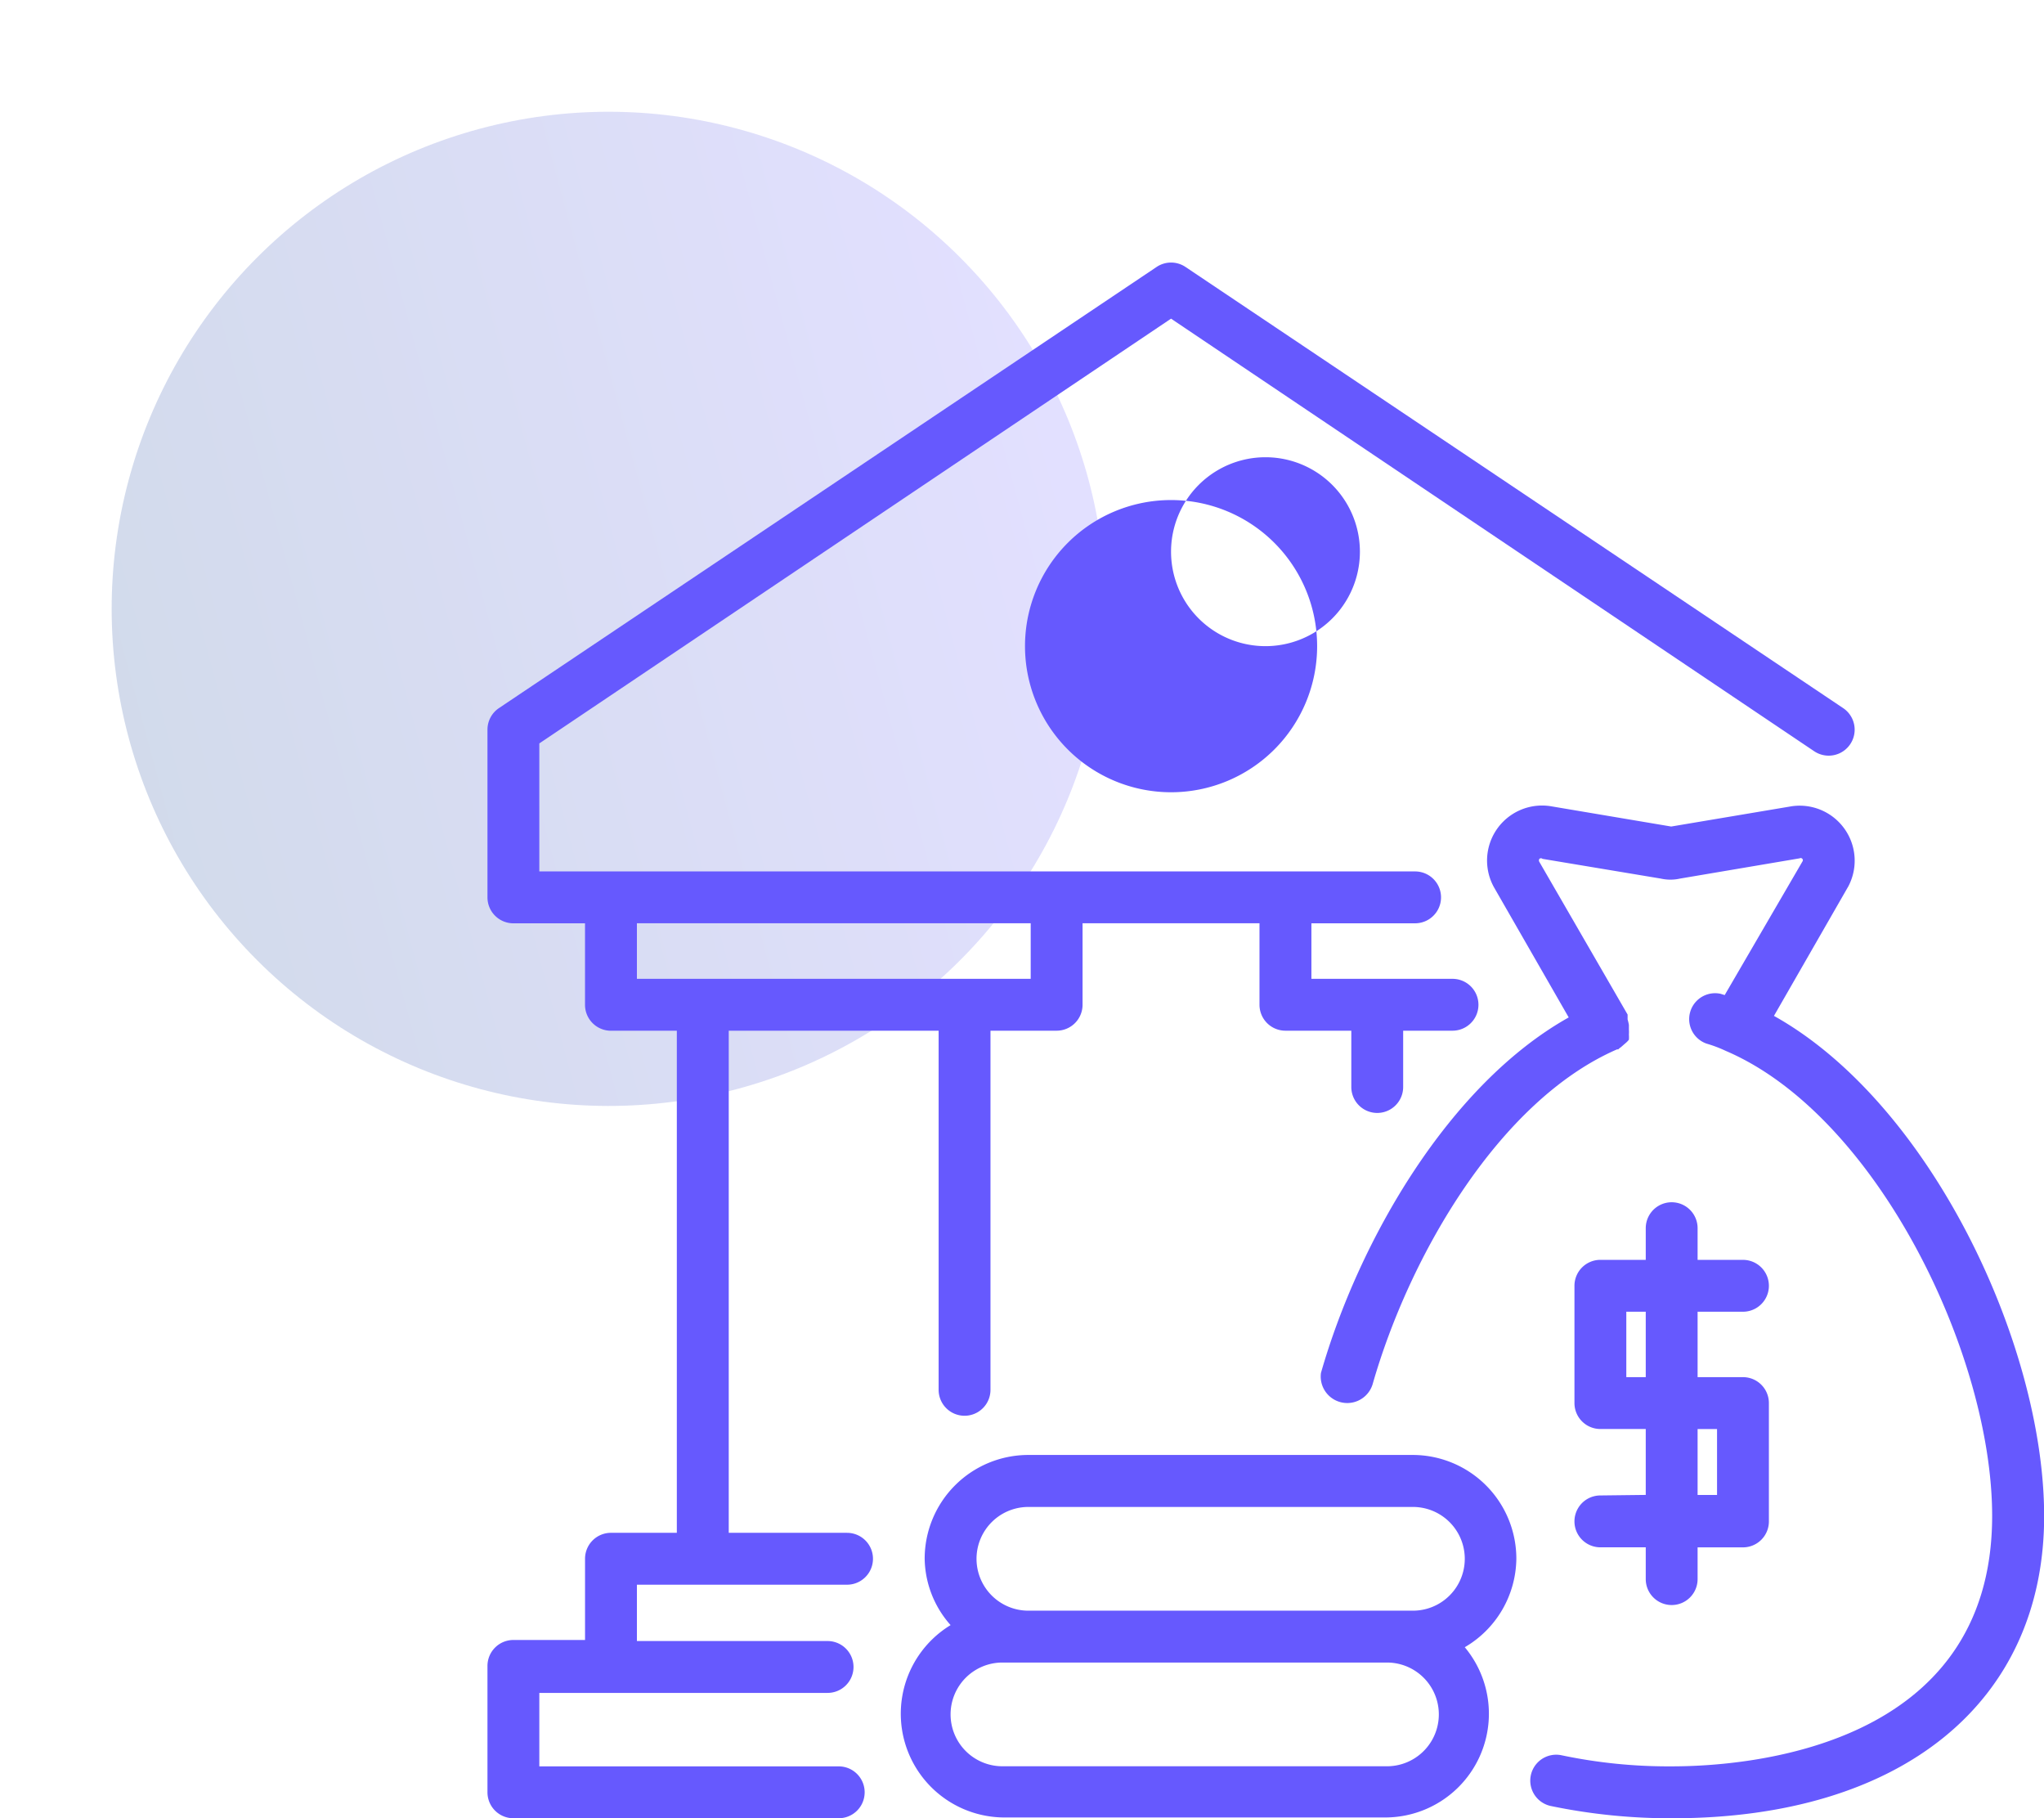
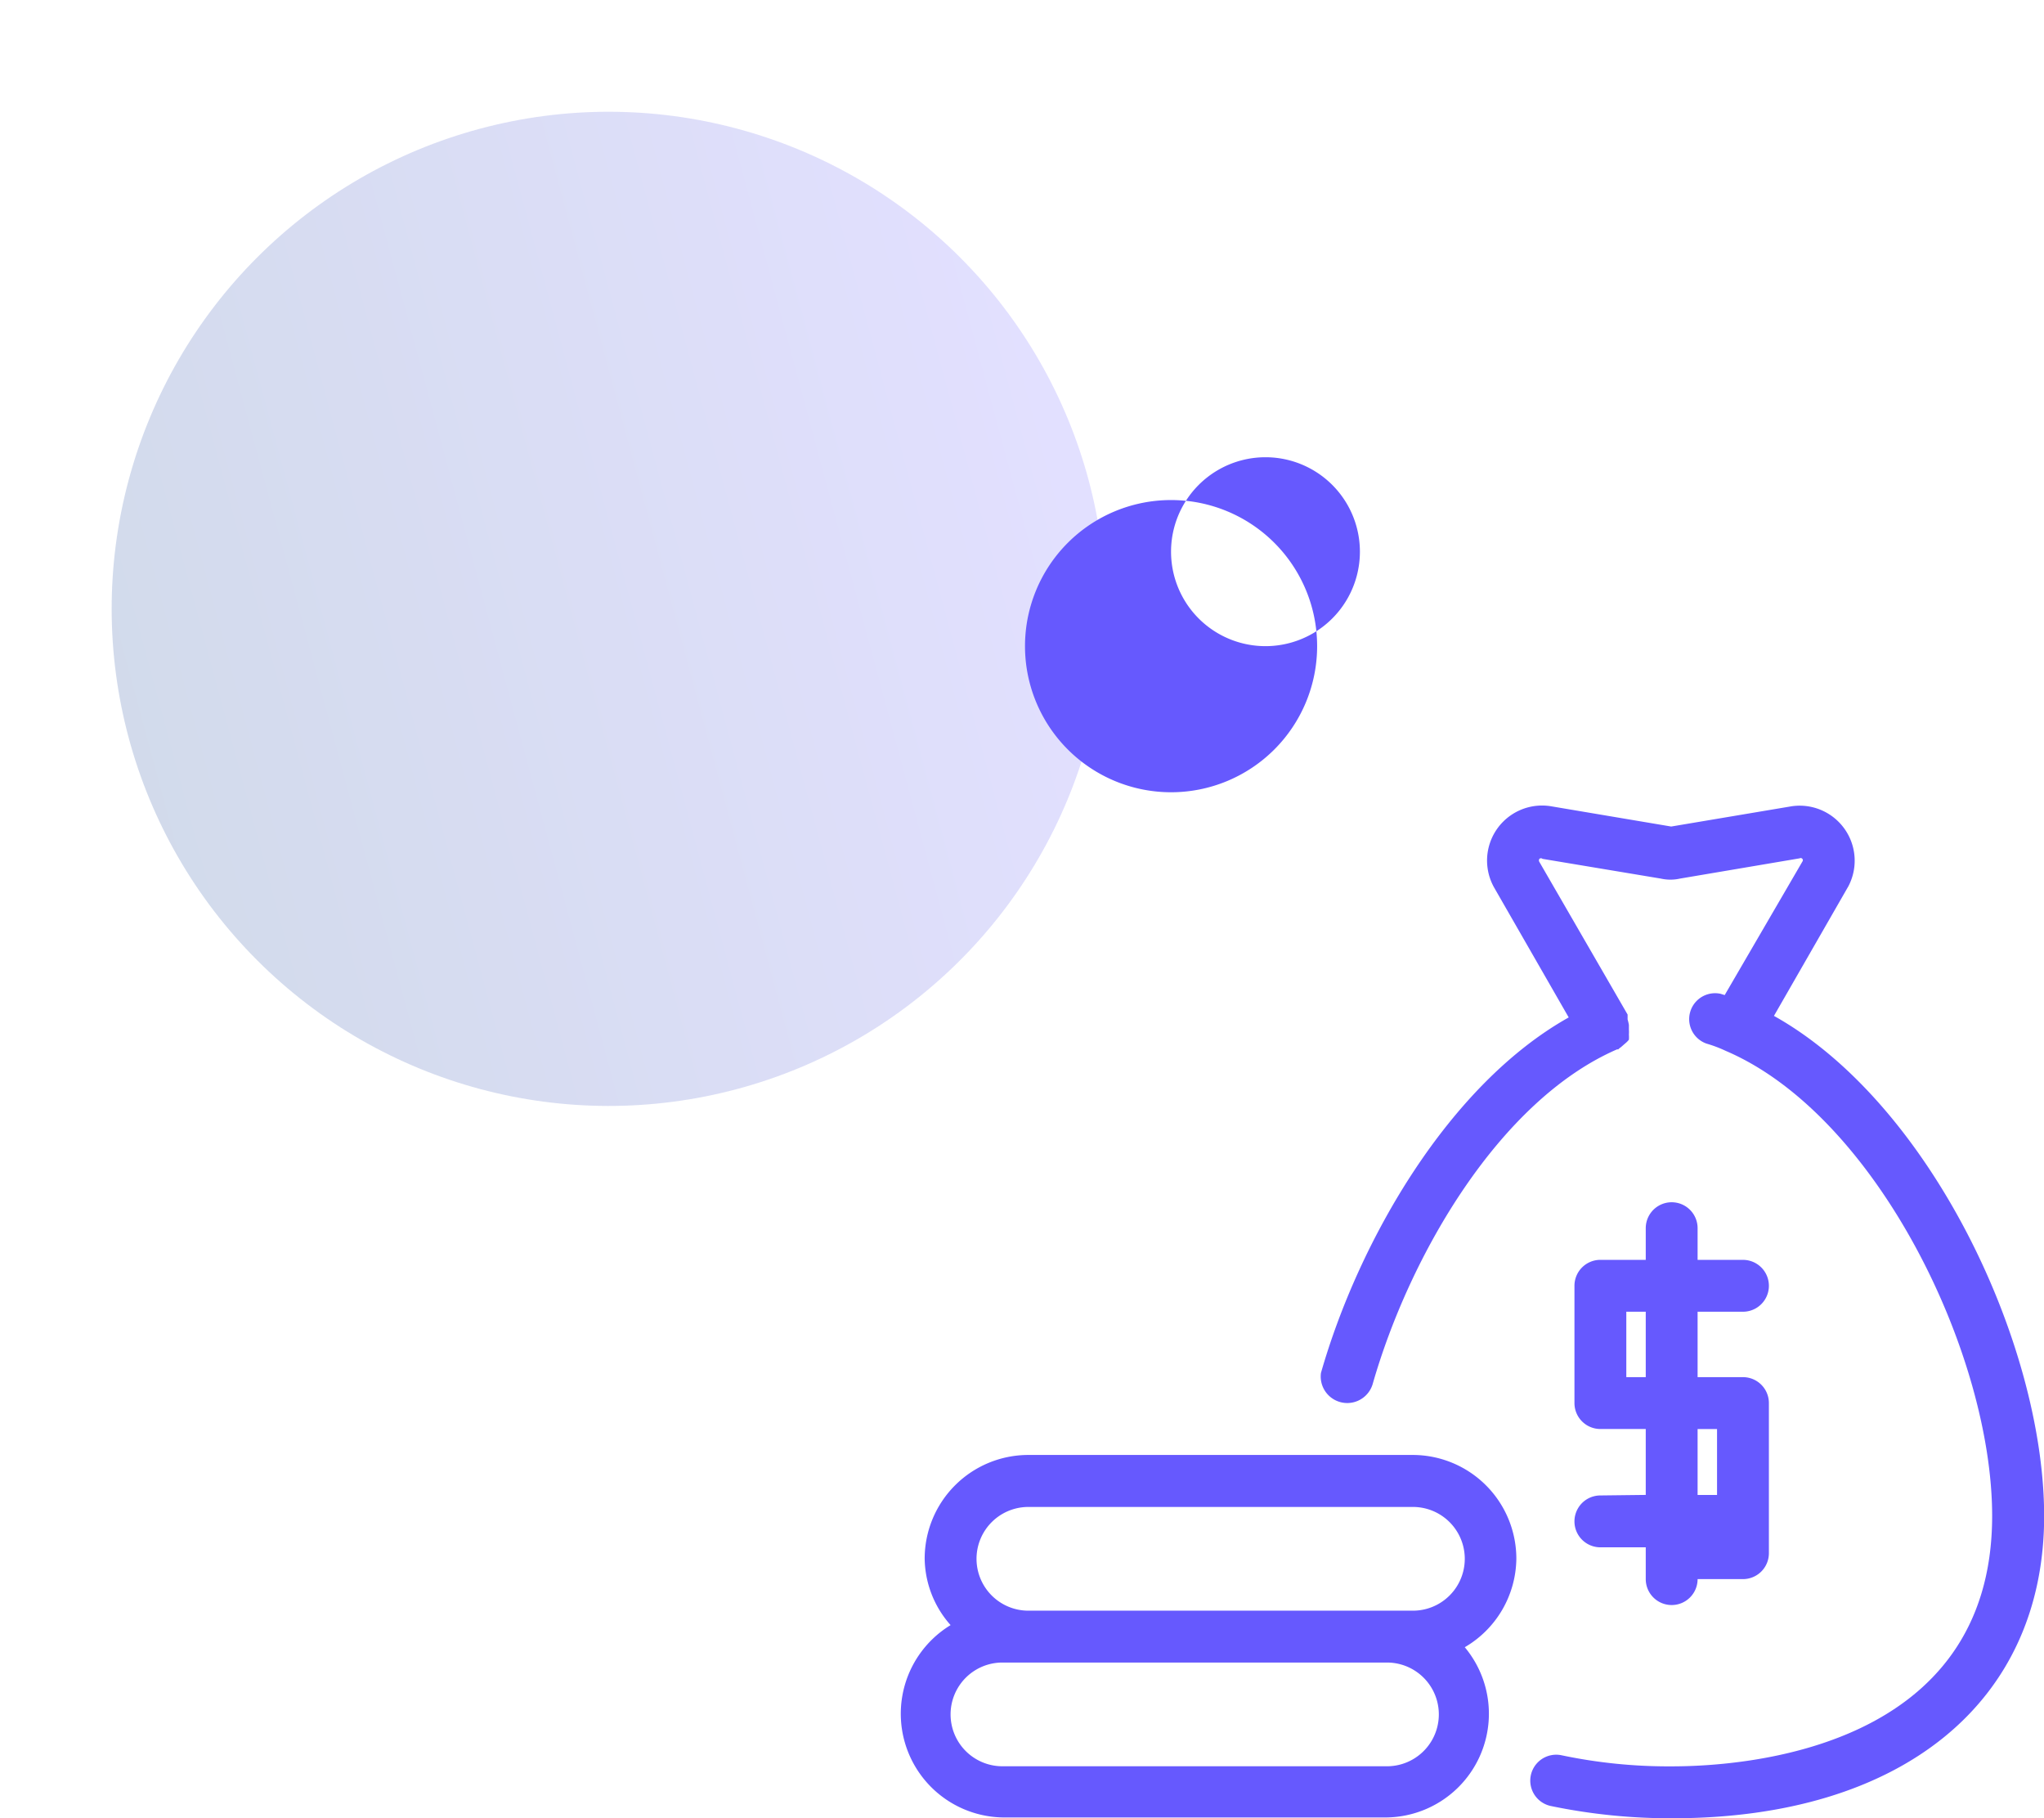
<svg xmlns="http://www.w3.org/2000/svg" width="94.612" height="84.14" viewBox="0 0 94.612 84.14">
  <defs>
    <linearGradient id="a" x1="0.5" x2="0.5" y2="1" gradientUnits="objectBoundingBox">
      <stop offset="0" stop-color="#6659fe" />
      <stop offset="1" stop-color="#0f3c94" />
    </linearGradient>
  </defs>
  <g transform="translate(-249.912 -380.83)">
    <circle cx="23" cy="23" r="23" transform="matrix(0.259, 0.966, -0.966, 0.259, 294.345, 380.83)" opacity="0.19" fill="url(#a)" />
    <g transform="translate(270.476 390.932)">
-       <path d="M18.643,60.83H13.168V37.594h9.715V54.213a1.2,1.2,0,1,0,2.4,0V37.594h3.062a1.2,1.2,0,0,0,1.2-1.2V32.623h8.19v3.771a1.2,1.2,0,0,0,1.2,1.2h3.05V40.2a1.2,1.2,0,1,0,2.4,0V37.594H46.67a1.2,1.2,0,0,0,0-2.4H40.138v-2.57h4.8a1.2,1.2,0,0,0,0-2.4H4.4V24.3L33.641,4.644,63.409,24.661a1.2,1.2,0,0,0,1.345-1.993L34.314,2.254a1.2,1.2,0,0,0-1.345,0L2.528,22.668a1.2,1.2,0,0,0-.528,1v7.757a1.2,1.2,0,0,0,1.2,1.2H6.515v3.771a1.2,1.2,0,0,0,1.2,1.2h3.05V60.83H7.716a1.2,1.2,0,0,0-1.2,1.2v3.759H3.2A1.2,1.2,0,0,0,2,66.99v5.848a1.2,1.2,0,0,0,1.2,1.2H18.259a1.2,1.2,0,1,0,0-2.4H4.4v-3.4H17.743a1.2,1.2,0,1,0,0-2.4H8.917V63.231h9.727a1.2,1.2,0,0,0,0-2.4ZM8.917,35.193v-2.57H27.145v2.57Z" transform="translate(0)" fill="#6659fe" />
      <path d="M22.72,17.961A6.761,6.761,0,1,0,29.481,11.2a6.761,6.761,0,0,0-6.761,6.761Zm11.119,0a4.371,4.371,0,1,1,.024,0Z" transform="translate(4.161 1.838)" fill="#6659fe" />
      <path d="M55.1,32.708l3.446-6a2.546,2.546,0,0,0-2.63-3.7l-5.572.937-5.56-.937a2.546,2.546,0,0,0-2.63,3.771l3.446,6c-5.548,3.11-9.715,10.327-11.468,16.451a1.228,1.228,0,0,0,2.39.528c1.717-6,5.884-13.137,11.312-15.5h.06a.657.657,0,0,1,.12-.1l.192-.168a1.033,1.033,0,0,0,.18-.18,1.561,1.561,0,0,0,0-.24,1.548,1.548,0,0,0,0-.228v-.216a1.922,1.922,0,0,0-.06-.252s0-.108,0-.156h0v-.072l-4.083-7.061a.132.132,0,0,1,0-.144.108.108,0,0,1,.144,0l5.476.913a2.029,2.029,0,0,0,.889,0l5.536-.937a.1.1,0,0,1,.132.144l-3.6,6.184-.192-.06a1.2,1.2,0,0,0-.648,2.306,6.005,6.005,0,0,1,.889.336C59.843,37.307,65.2,48.355,65.2,55.848c0,10.747-11.348,11.588-14.83,11.588a24.016,24.016,0,0,1-5.115-.516,1.2,1.2,0,1,0-.468,2.354,27.186,27.186,0,0,0,5.62.564c10.591,0,17.2-5.356,17.2-13.989C67.6,47.886,62.329,36.743,55.1,32.708Z" transform="translate(6.448 4.201)" fill="#6659fe" />
-       <path d="M45.1,51.829a1.2,1.2,0,1,0,0,2.4h2.1V55.7a1.2,1.2,0,0,0,2.4,0V54.231h2.1a1.2,1.2,0,0,0,1.2-1.2V47.554a1.2,1.2,0,0,0-1.2-1.2H49.6V43.327h2.1a1.2,1.2,0,1,0,0-2.4H49.6V39.461a1.2,1.2,0,0,0-2.4,0v1.465H45.1a1.2,1.2,0,0,0-1.2,1.2v5.428a1.2,1.2,0,0,0,1.2,1.2h2.1v3.05Zm4.5-3.074h.9v3.05h-.9Zm-3.3-2.4V43.327h.9v3.026Z" transform="translate(8.414 7.272)" fill="#6659fe" />
+       <path d="M45.1,51.829a1.2,1.2,0,1,0,0,2.4h2.1V55.7a1.2,1.2,0,0,0,2.4,0h2.1a1.2,1.2,0,0,0,1.2-1.2V47.554a1.2,1.2,0,0,0-1.2-1.2H49.6V43.327h2.1a1.2,1.2,0,1,0,0-2.4H49.6V39.461a1.2,1.2,0,0,0-2.4,0v1.465H45.1a1.2,1.2,0,0,0-1.2,1.2v5.428a1.2,1.2,0,0,0,1.2,1.2h2.1v3.05Zm4.5-3.074h.9v3.05h-.9Zm-3.3-2.4V43.327h.9v3.026Z" transform="translate(8.414 7.272)" fill="#6659fe" />
      <path d="M46.423,52.8a4.8,4.8,0,0,0-4.8-4.8H23.836a4.8,4.8,0,0,0-4.8,4.8,4.719,4.719,0,0,0,1.2,3.074,4.8,4.8,0,0,0,2.4,8.9h17.8a4.8,4.8,0,0,0,3.6-7.877A4.8,4.8,0,0,0,46.423,52.8Zm-6,9.606H22.635a2.4,2.4,0,1,1,0-4.8h17.8a2.4,2.4,0,1,1,0,4.8Zm1.2-7.2H23.836a2.4,2.4,0,0,1,0-4.8h17.8a2.4,2.4,0,0,1,0,4.8Z" transform="translate(3.201 9.227)" fill="#6659fe" />
    </g>
  </g>
</svg>